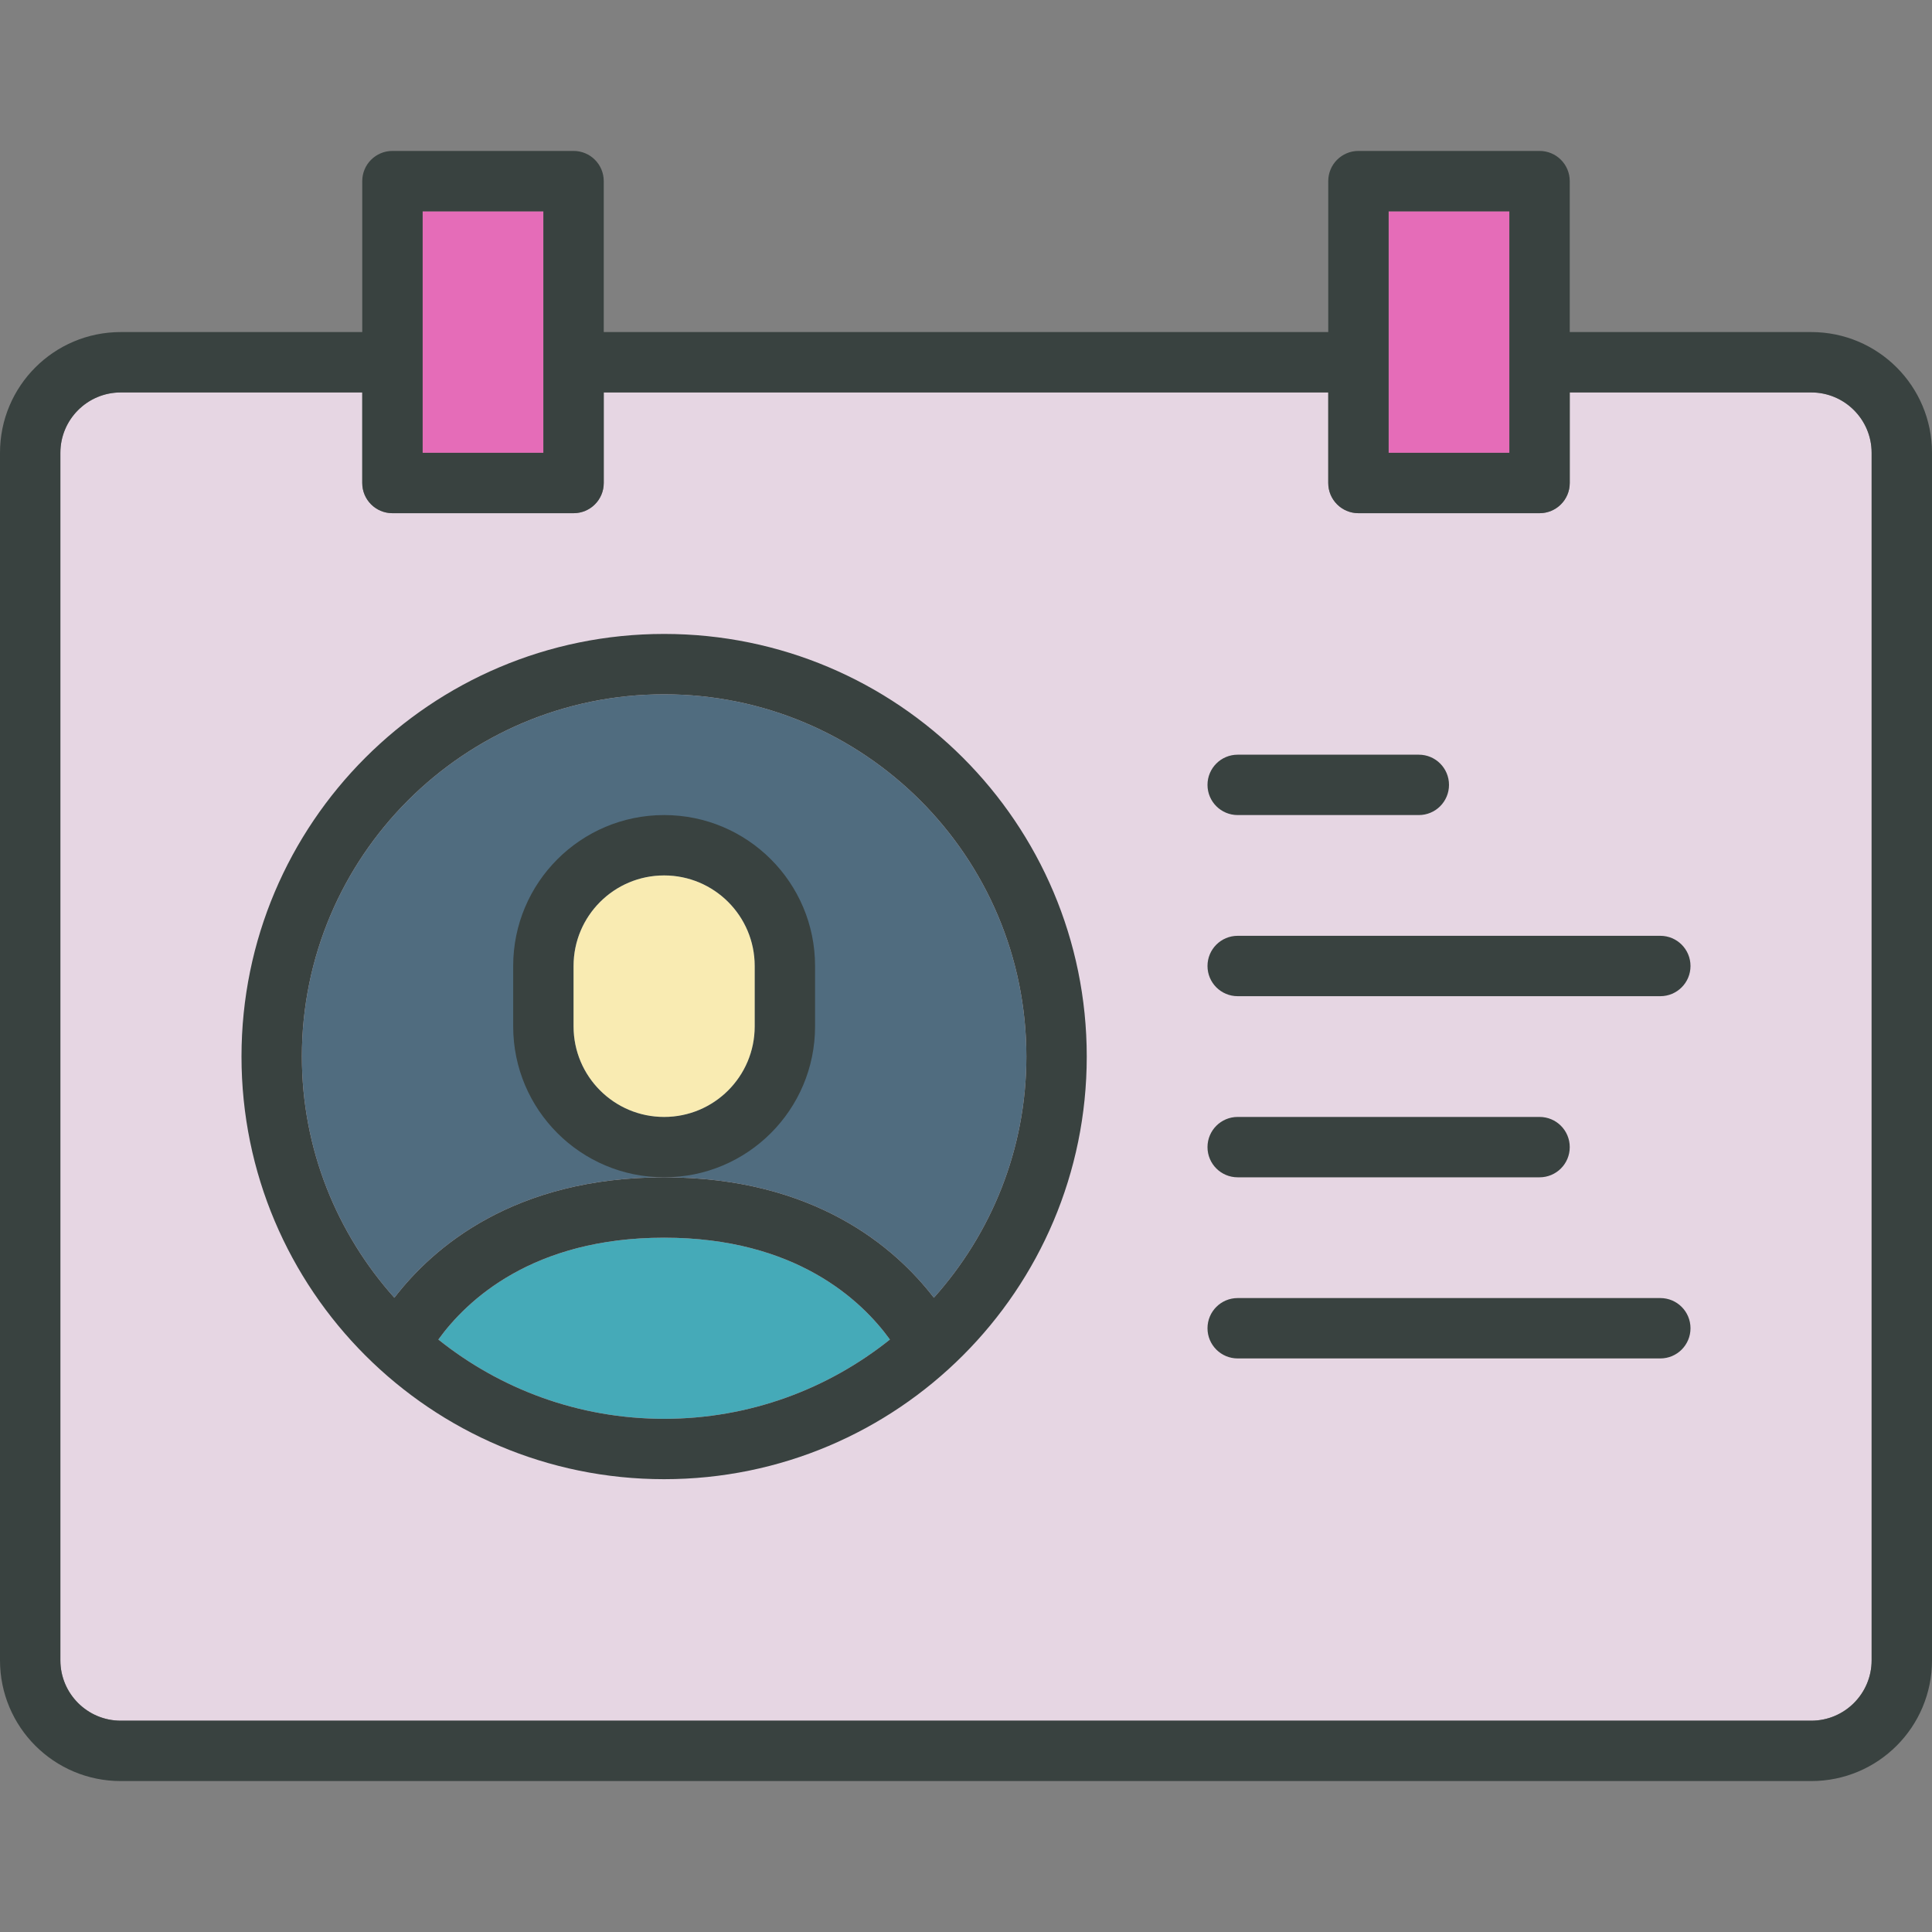
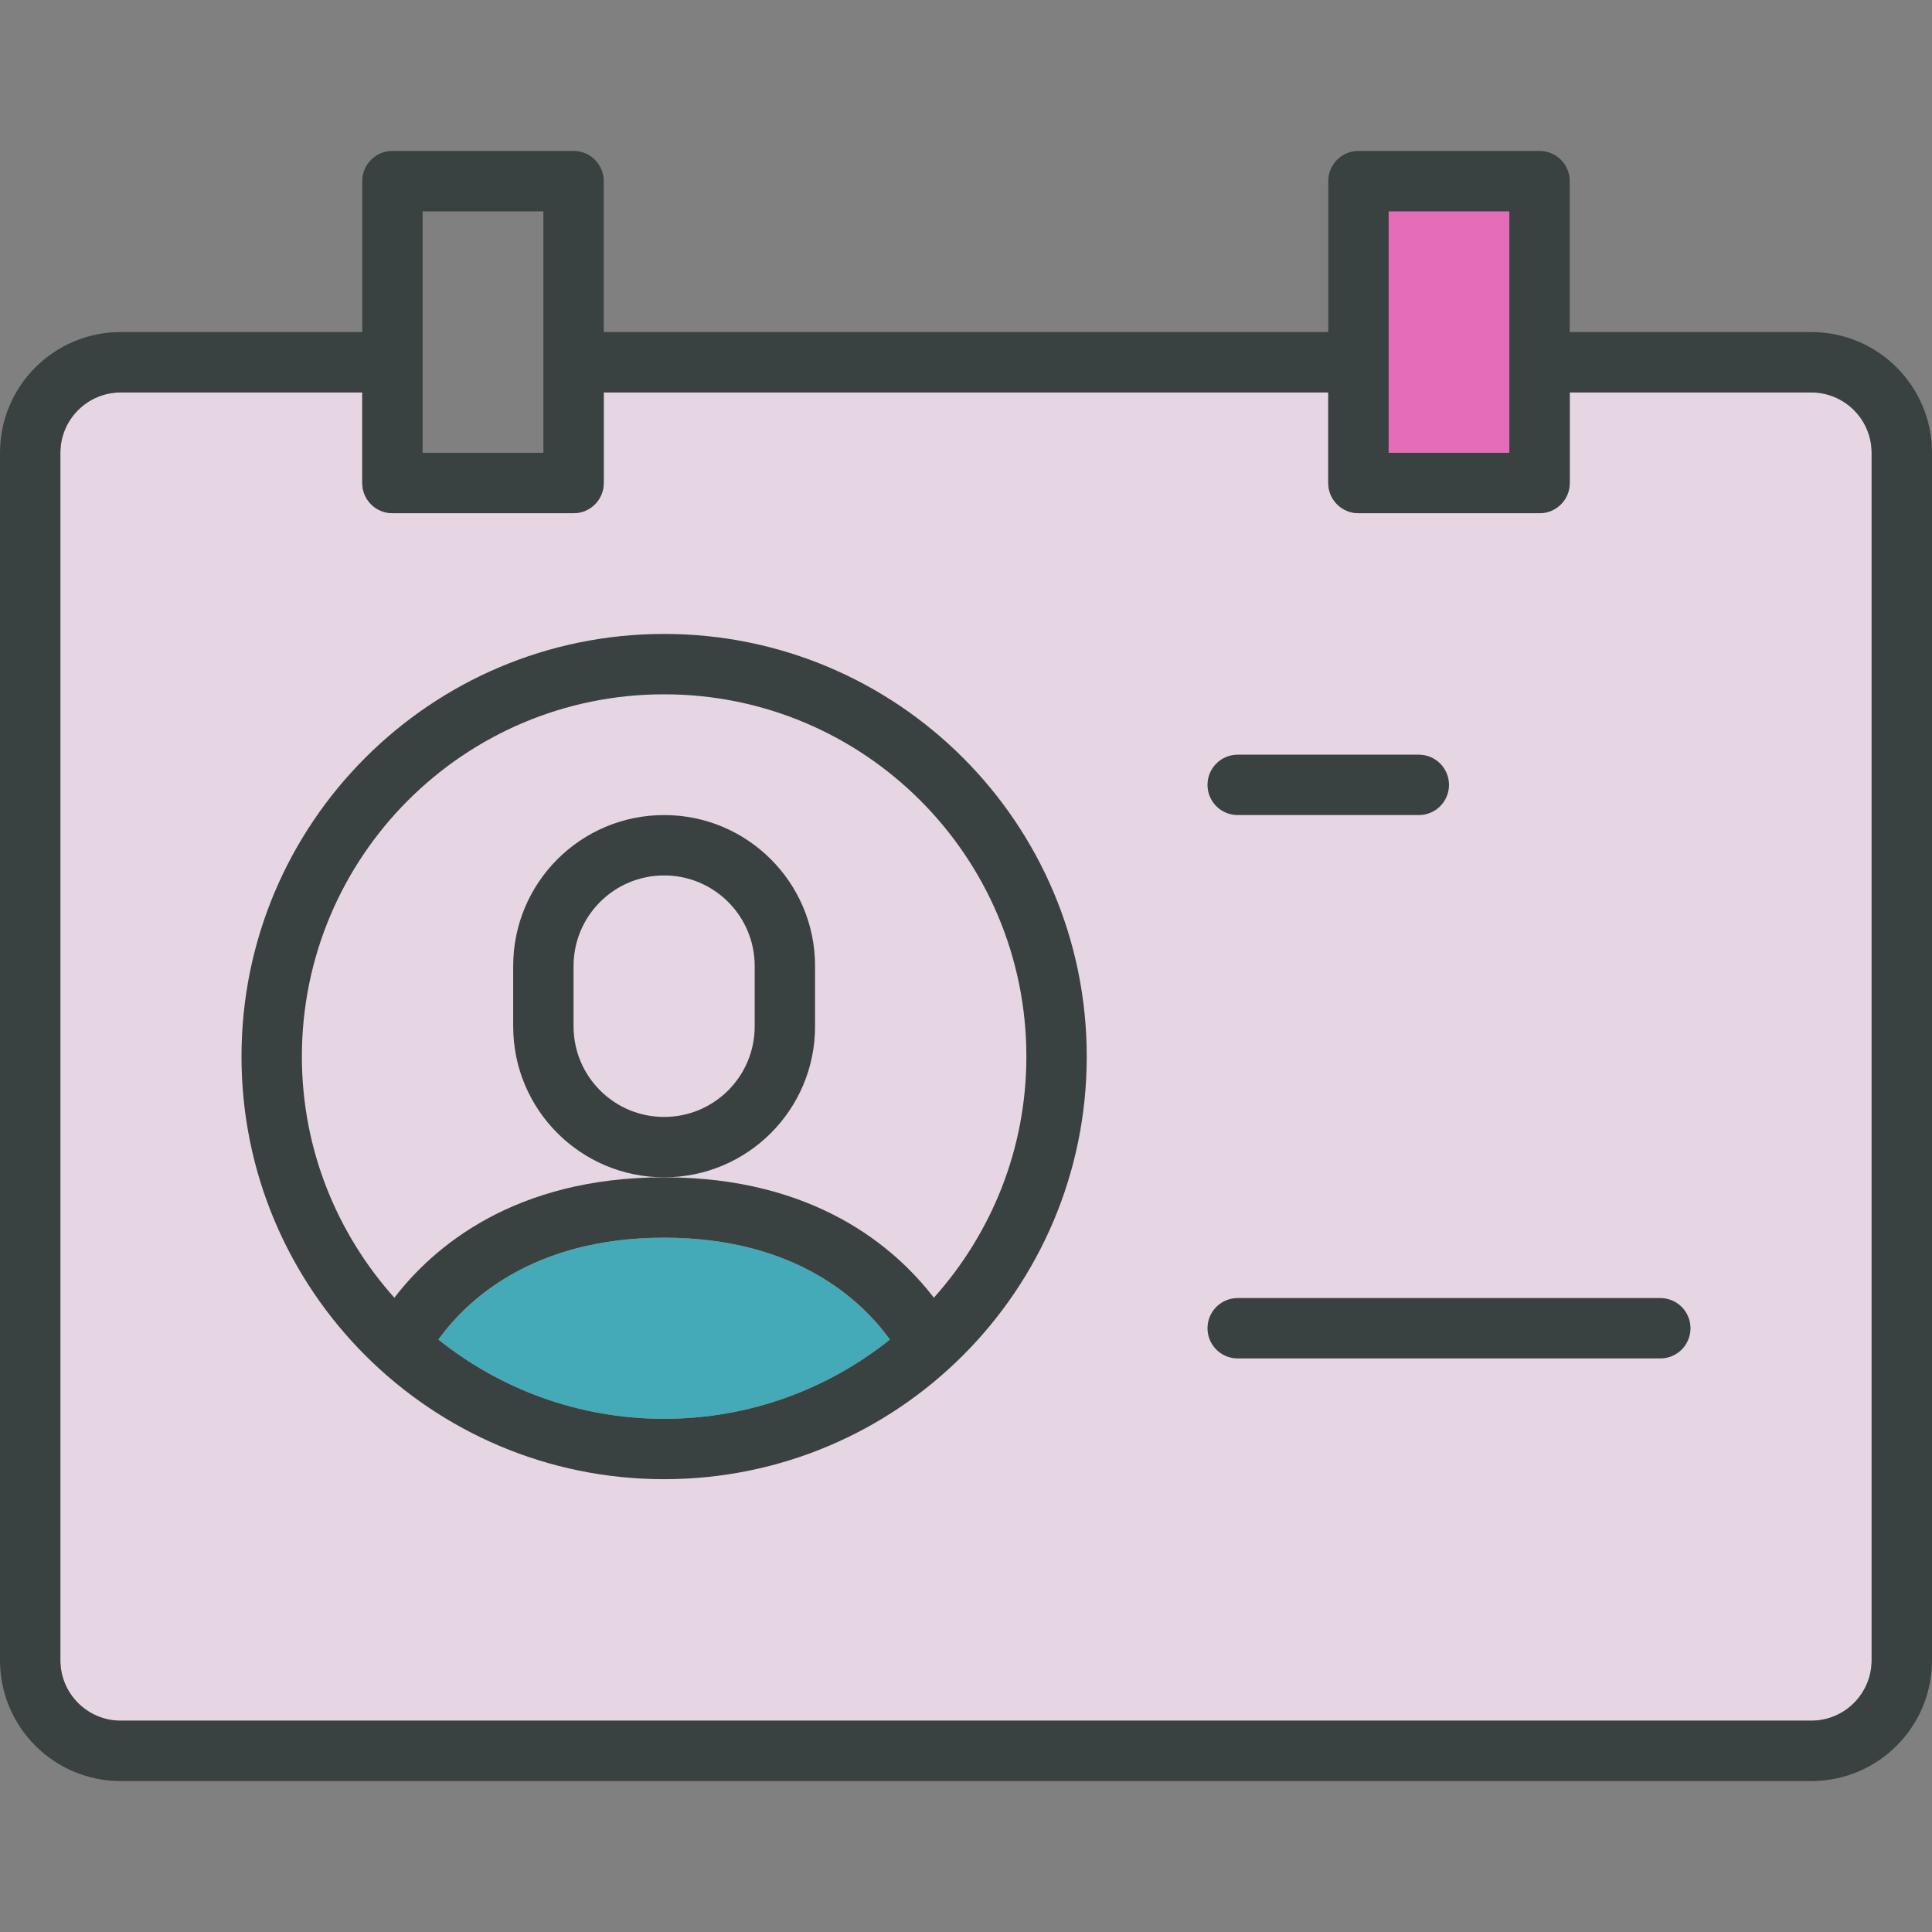
<svg xmlns="http://www.w3.org/2000/svg" version="1.0" id="Layer_1" width="64px" height="64px" viewBox="0 0 64 64" enable-background="new 0 0 64 64" xml:space="preserve" fill="#000000">
  <rect x="0" y="0" width="64" height="64" fill="#808080" stroke="none" />
  <g id="SVGRepo_bgCarrier" stroke-width="0" />
  <g id="SVGRepo_tracerCarrier" stroke-linecap="round" stroke-linejoin="round" />
  <g id="SVGRepo_iconCarrier">
    <g>
      <g>
        <rect x="46" y="7" fill="#e56cb8" width="4" height="8" />
-         <rect x="14" y="7" fill="#e56cb8" width="4" height="8" />
      </g>
      <path fill="#e6d6e3" d="M62,55c0,1.104-0.896,2-2,2H4c-1.104,0-2-0.896-2-2V15c0-1.104,0.896-2,2-2h8v3c0,0.553,0.447,1,1,1h6 c0.553,0,1-0.447,1-1v-3h24v3c0,0.553,0.447,1,1,1h6c0.553,0,1-0.447,1-1v-3h8c1.104,0,2,0.896,2,2V55z" />
      <path fill="#45AAB8" d="M14.521,44.374C15.457,43.08,17.639,41,22,41c4.363,0,6.545,2.082,7.48,3.374 C27.428,46.014,24.831,47,22,47S16.572,46.014,14.521,44.374z" />
-       <path fill="#506C7F" d="M30.936,42.989C29.657,41.326,26.986,39,22,39s-7.657,2.326-8.936,3.989C11.165,40.867,10,38.072,10,35 c0-6.627,5.373-12,12-12s12,5.373,12,12C34,38.072,32.835,40.867,30.936,42.989z" />
      <g>
        <path fill="#394240" d="M60,11h-8V6c0-0.553-0.447-1-1-1h-6c-0.553,0-1,0.447-1,1v5H20V6c0-0.553-0.447-1-1-1h-6 c-0.553,0-1,0.447-1,1v5H4c-2.211,0-4,1.789-4,4v40c0,2.211,1.789,4,4,4h56c2.211,0,4-1.789,4-4V15C64,12.789,62.211,11,60,11z M46,7h4v8h-4V7z M14,7h4v8h-4V7z M62,55c0,1.104-0.896,2-2,2H4c-1.104,0-2-0.896-2-2V15c0-1.104,0.896-2,2-2h8v3 c0,0.553,0.447,1,1,1h6c0.553,0,1-0.447,1-1v-3h24v3c0,0.553,0.447,1,1,1h6c0.553,0,1-0.447,1-1v-3h8c1.104,0,2,0.896,2,2V55z" />
-         <path fill="#394240" d="M41,39h10c0.553,0,1-0.447,1-1s-0.447-1-1-1H41c-0.553,0-1,0.447-1,1S40.447,39,41,39z" />
-         <path fill="#394240" d="M55,31H41c-0.553,0-1,0.447-1,1s0.447,1,1,1h14c0.553,0,1-0.447,1-1S55.553,31,55,31z" />
        <path fill="#394240" d="M55,43H41c-0.553,0-1,0.447-1,1s0.447,1,1,1h14c0.553,0,1-0.447,1-1S55.553,43,55,43z" />
        <path fill="#394240" d="M41,27h6c0.553,0,1-0.447,1-1s-0.447-1-1-1h-6c-0.553,0-1,0.447-1,1S40.447,27,41,27z" />
        <path fill="#394240" d="M22,21c-7.731,0-14,6.269-14,14s6.269,14,14,14s14-6.269,14-14S29.731,21,22,21z M22,47 c-2.831,0-5.428-0.986-7.479-2.626C15.457,43.08,17.639,41,22,41c4.363,0,6.545,2.082,7.48,3.374C27.428,46.014,24.831,47,22,47z M30.936,42.989C29.657,41.326,26.986,39,22,39s-7.657,2.326-8.936,3.989C11.165,40.867,10,38.072,10,35c0-6.627,5.373-12,12-12 s12,5.373,12,12C34,38.072,32.835,40.867,30.936,42.989z" />
        <path fill="#394240" d="M27,34v-2c0-2.762-2.238-5-5-5s-5,2.238-5,5v2c0,2.762,2.238,5,5,5S27,36.762,27,34z M25,34 c0,1.657-1.343,3-3,3s-3-1.343-3-3v-2c0-1.657,1.343-3,3-3s3,1.343,3,3V34z" />
      </g>
-       <path fill="#F9EBB2" d="M25,34c0,1.657-1.343,3-3,3s-3-1.343-3-3v-2c0-1.657,1.343-3,3-3s3,1.343,3,3V34z" />
    </g>
  </g>
</svg>